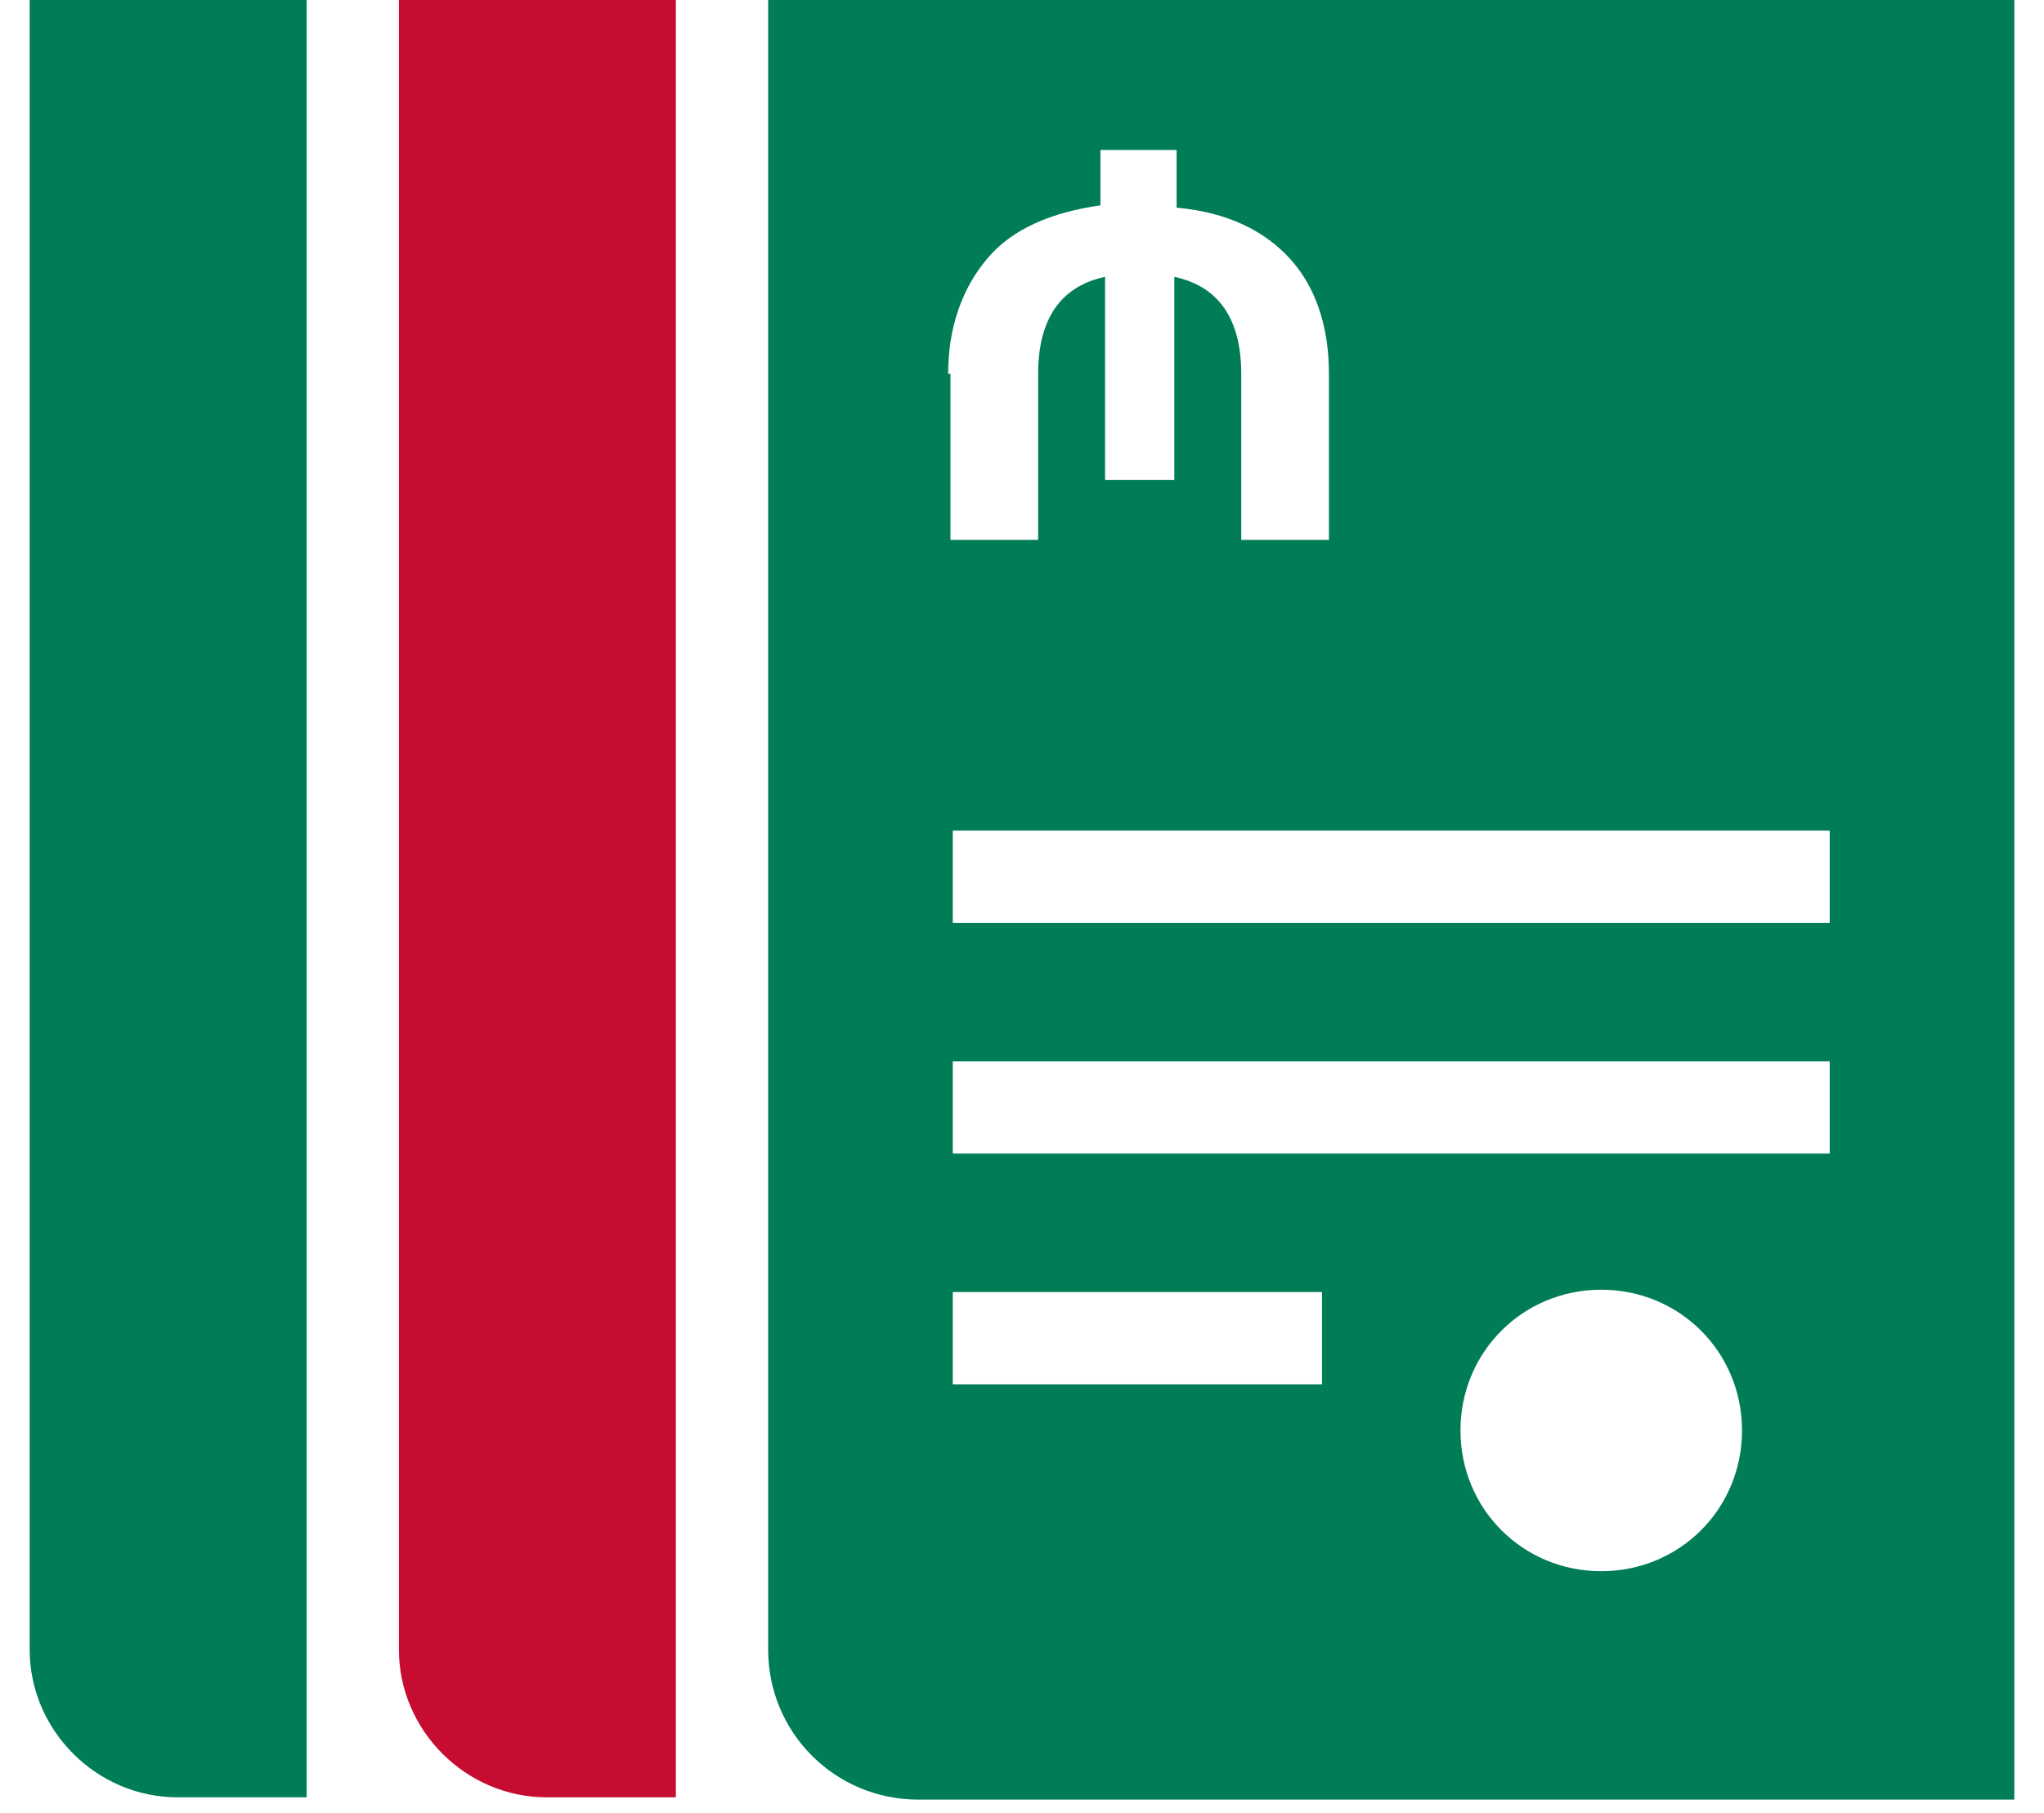
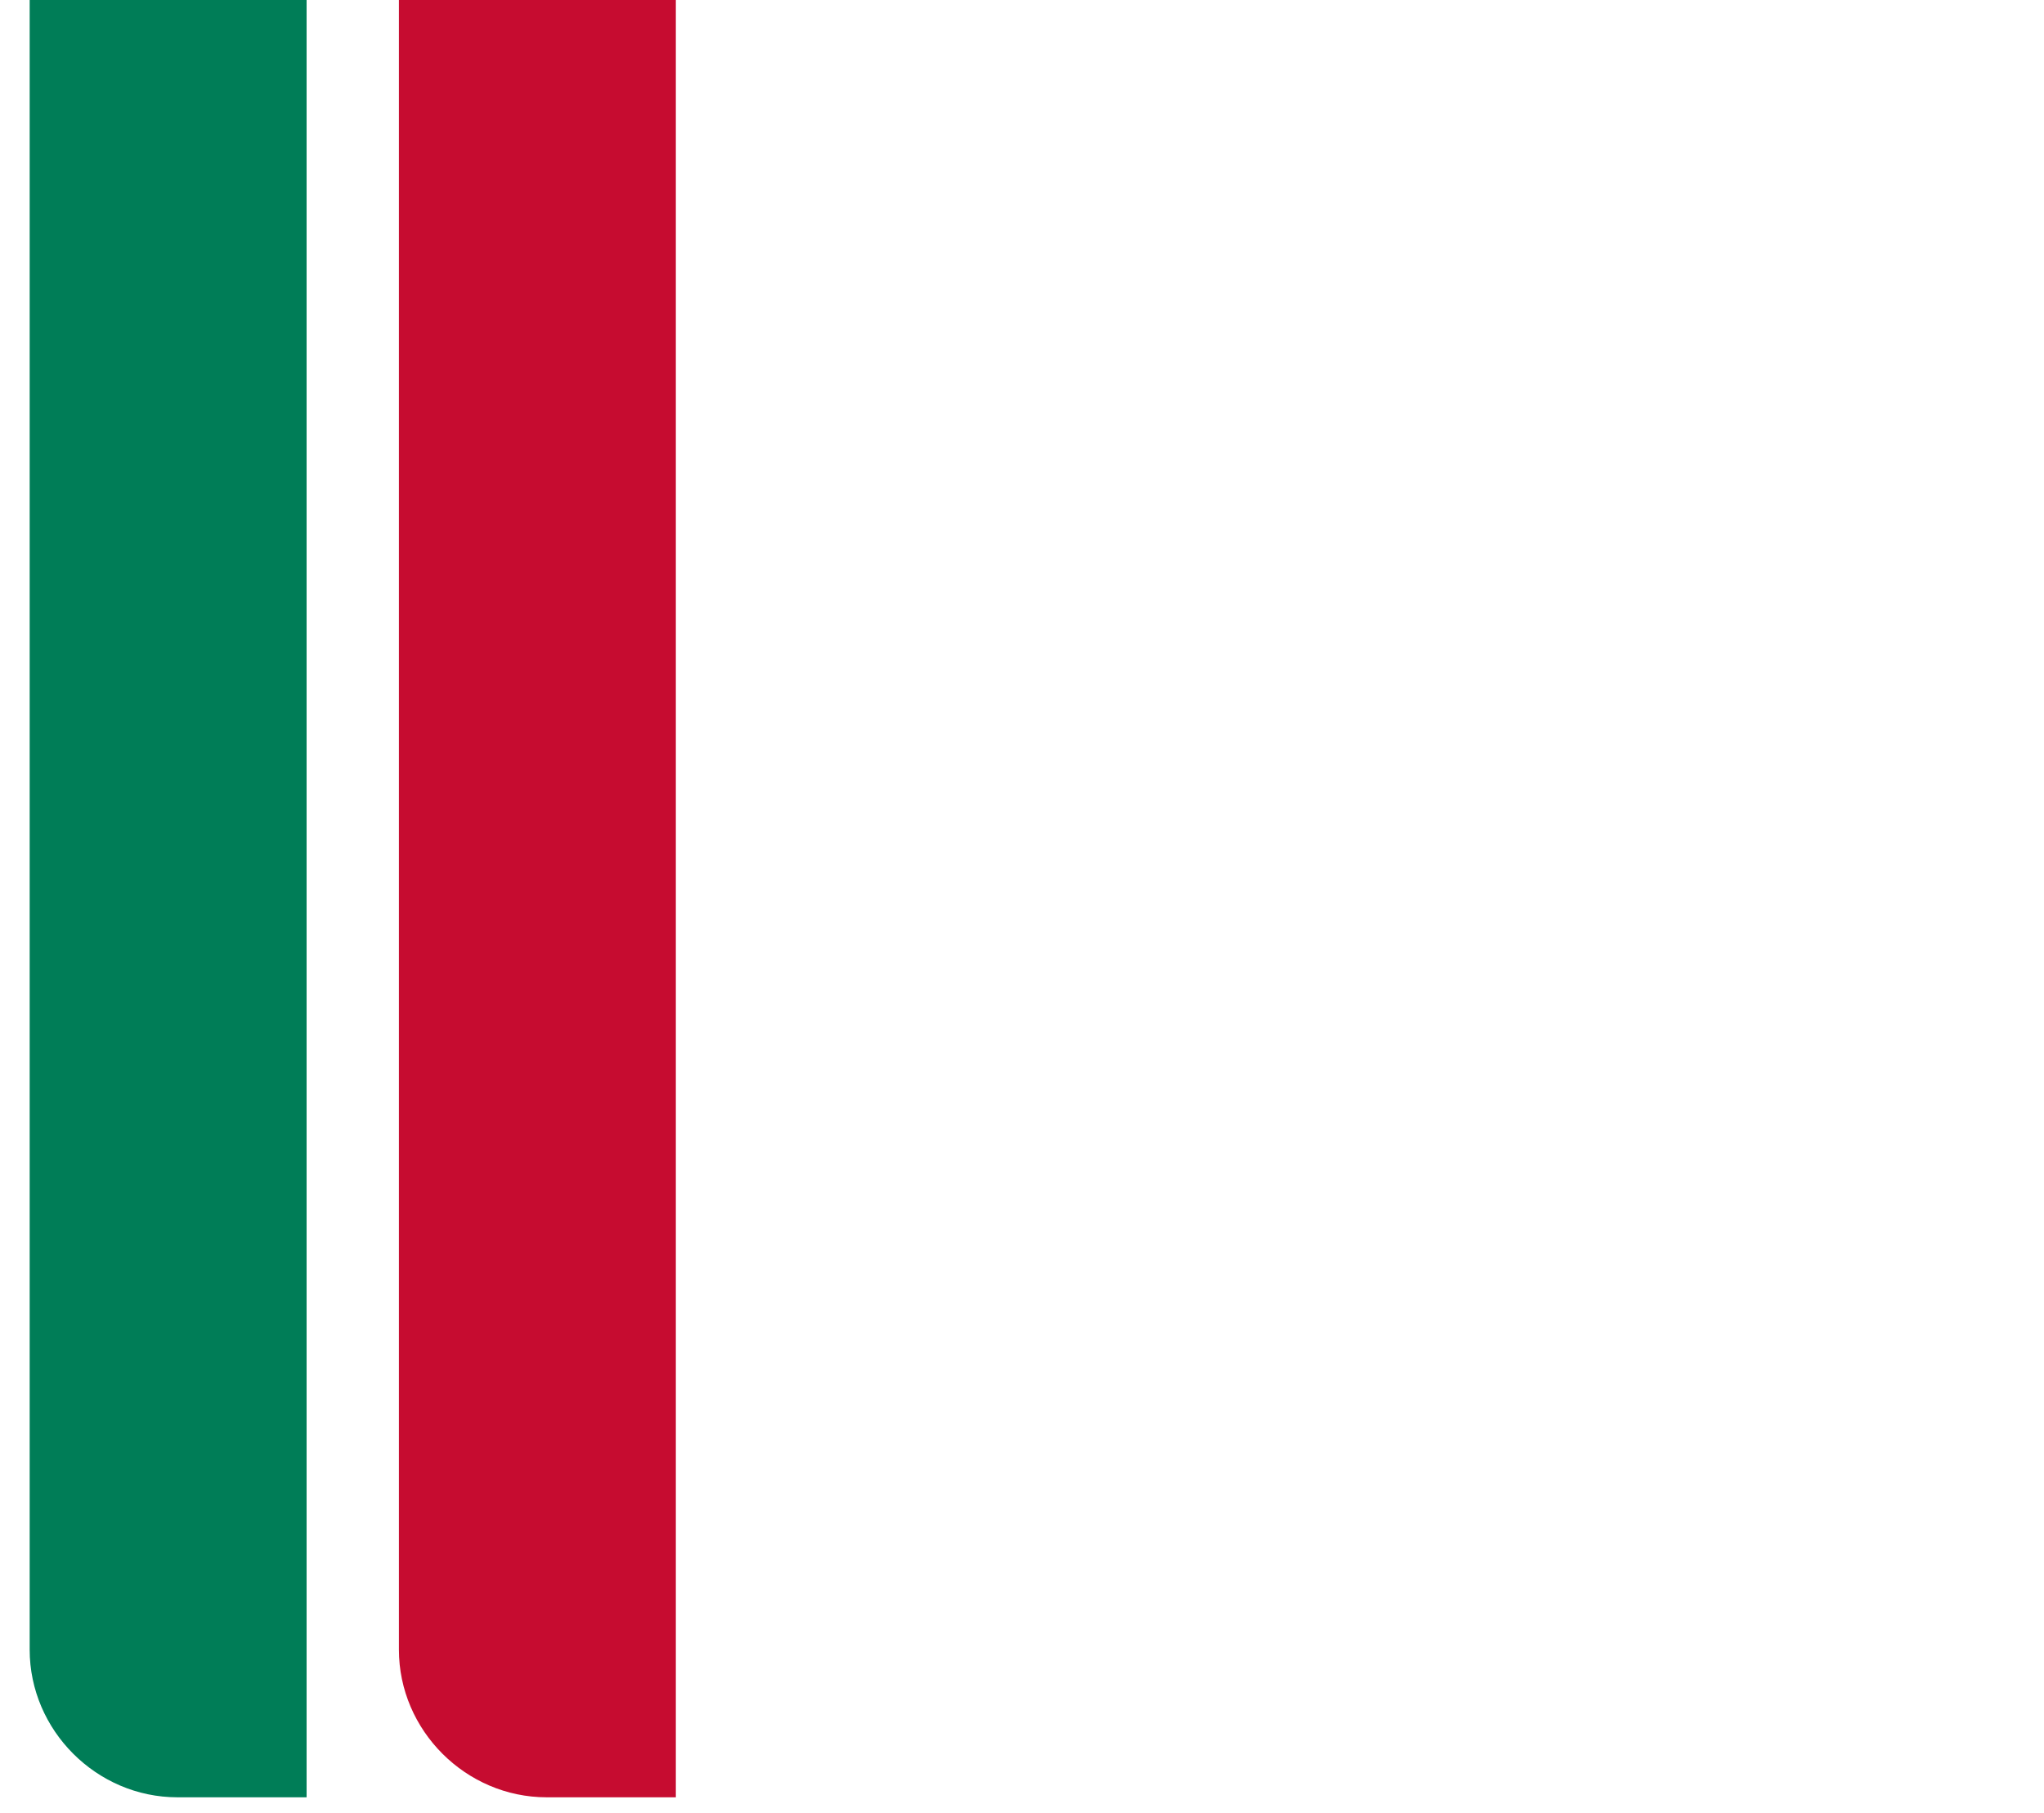
<svg xmlns="http://www.w3.org/2000/svg" width="62" height="55" viewBox="0 0 62 55" fill="none">
  <path d="M12.1 50.05C12.1 52.5 14.13 54.53 16.58 54.53H20.5V0H12.1V50.05Z" fill="#C60C30" />
  <path d="M0.9 50.05C0.9 52.5 2.93 54.53 5.38 54.53H9.3V0H0.9V50.05Z" fill="#007D57" />
-   <path d="M48.57 0H23.3V50.05C23.3 52.57 25.33 54.6 27.85 54.6H61.1V0H48.57ZM28.76 11.34C28.76 9.94 29.18 8.75 29.95 7.84C30.72 6.93 31.91 6.44 33.38 6.23V4.55H35.69V6.3C37.23 6.44 38.35 7 39.12 7.84C39.89 8.68 40.31 9.87 40.31 11.34V16.38H37.65V11.34C37.65 9.66 36.95 8.68 35.62 8.4V14.56H33.52V8.4C32.19 8.68 31.49 9.66 31.49 11.34V16.38H28.83V11.34H28.76ZM40.1 42H28.9V39.2H40.1V42ZM48.57 47.67C46.19 47.67 44.3 45.78 44.3 43.4C44.3 41.02 46.19 39.13 48.57 39.13C50.95 39.13 52.84 41.02 52.84 43.4C52.84 45.78 50.95 47.67 48.57 47.67ZM55.5 35H28.9V32.2H55.5V35ZM55.5 28H28.9V25.2H55.5V28Z" fill="#007D57" />
</svg>